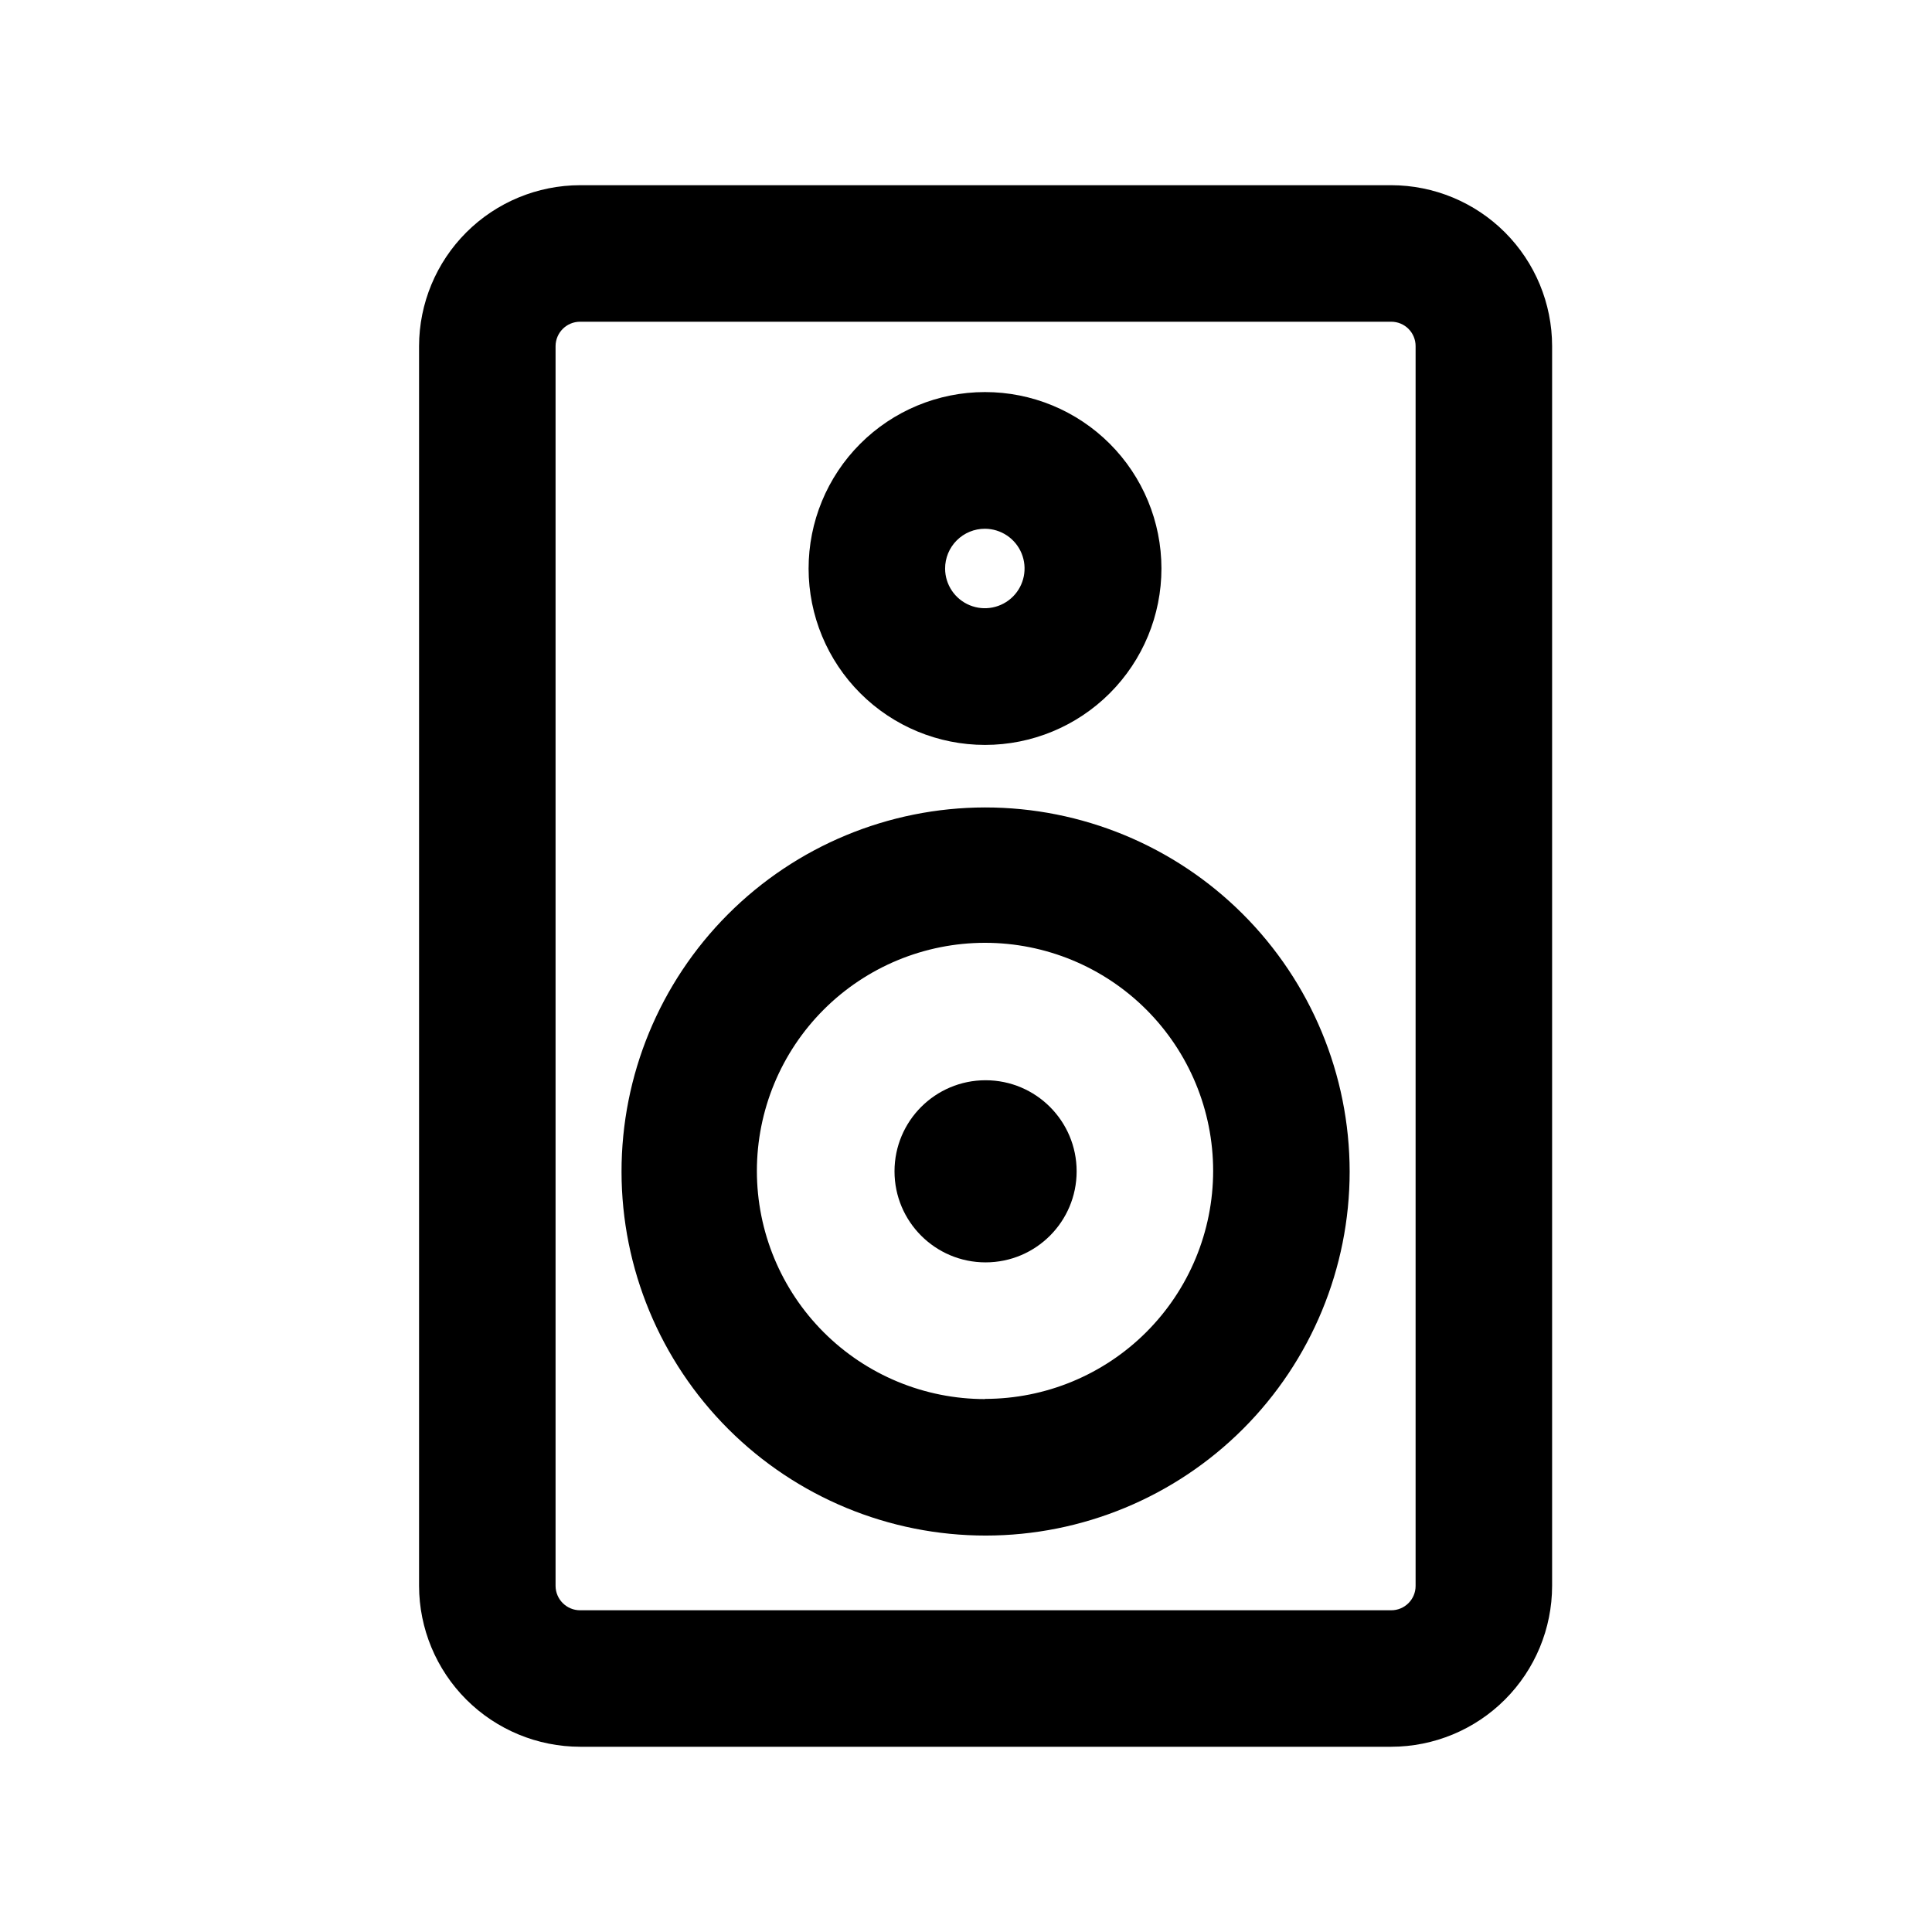
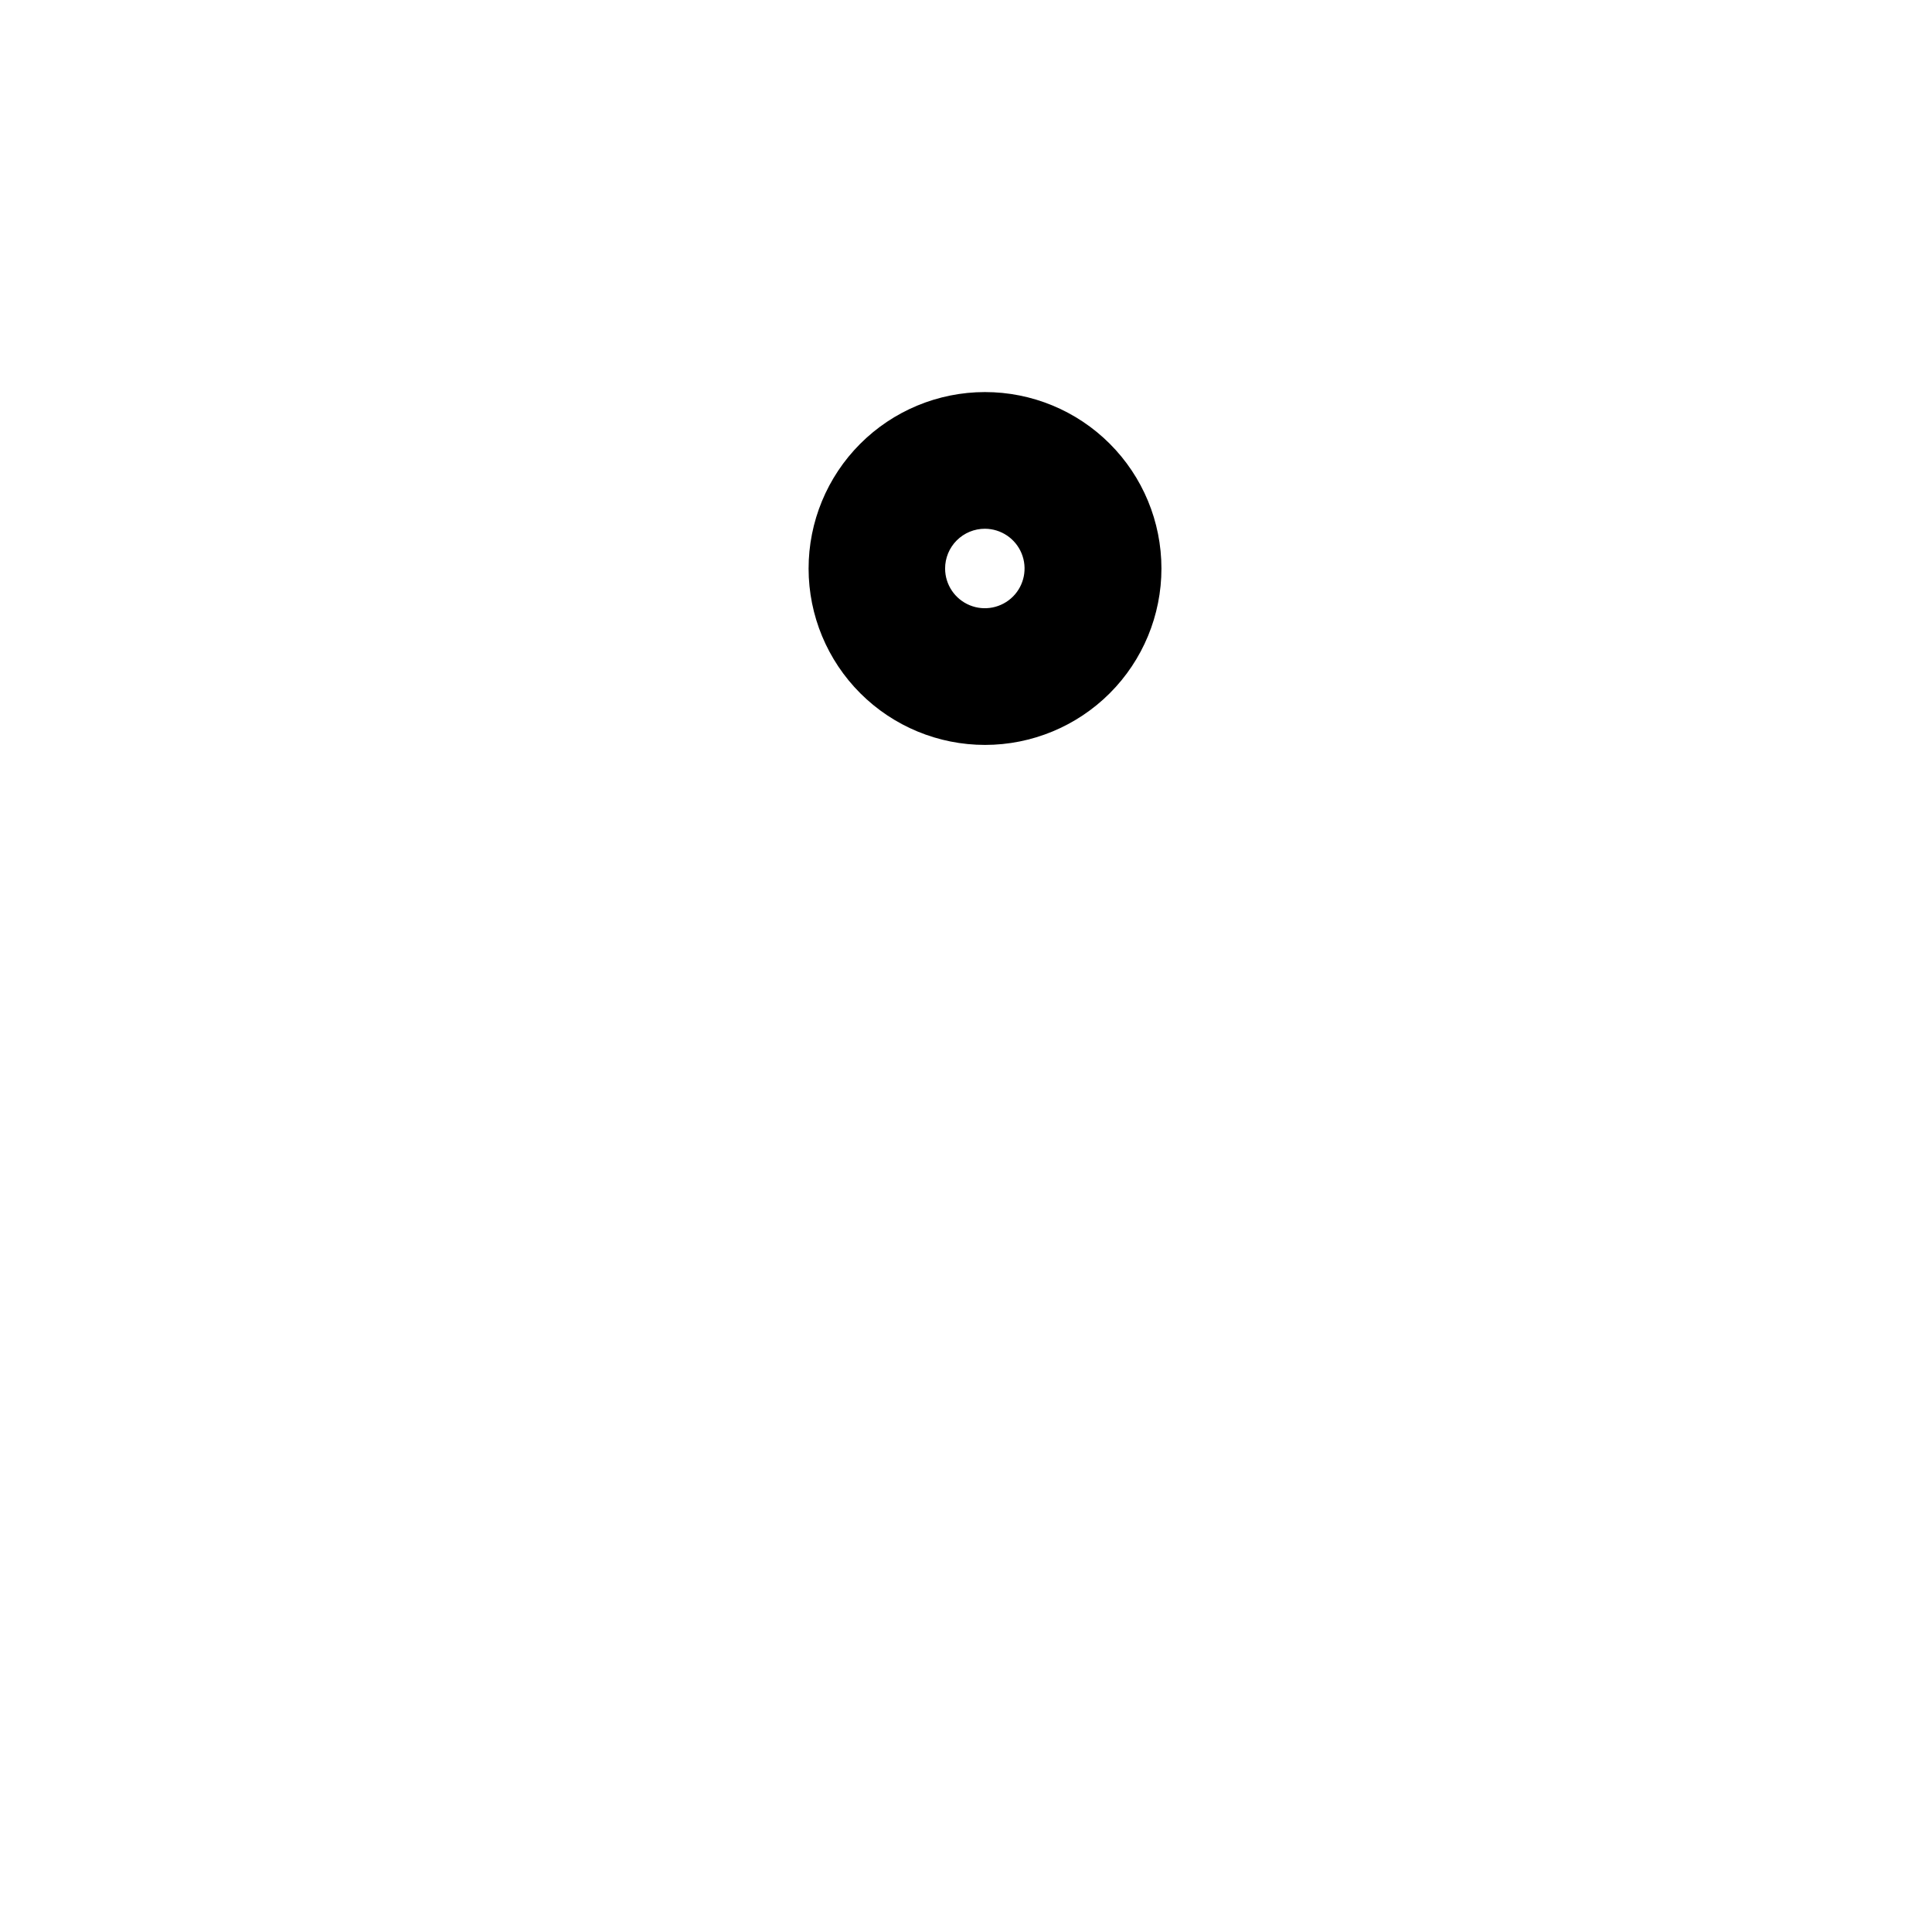
<svg xmlns="http://www.w3.org/2000/svg" fill="#000000" width="800px" height="800px" version="1.1" viewBox="144 144 512 512">
  <g>
-     <path d="m512.7 193.08h-214.97c-11.305 0.016-22.145 4.508-30.145 12.496-7.996 7.988-12.504 18.824-12.531 30.129v328.58c0.027 11.305 4.535 22.141 12.531 30.129 8 7.988 18.84 12.48 30.145 12.496h214.97c11.301-0.016 22.137-4.508 30.125-12.5 7.992-7.988 12.484-18.824 12.5-30.125v-328.58c-0.016-11.301-4.508-22.133-12.5-30.125-7.988-7.988-18.824-12.484-30.125-12.5zm6.449 371.21c0 3.562-2.887 6.449-6.449 6.449h-214.97c-3.57 0-6.473-2.879-6.5-6.449v-328.58c0.027-3.57 2.93-6.449 6.5-6.449h214.97c1.711 0 3.352 0.68 4.562 1.887 1.207 1.211 1.887 2.852 1.887 4.562z" />
-     <path d="m405.04 357.98c-25.578 0.039-50.094 10.238-68.156 28.348-18.066 18.109-28.199 42.652-28.172 68.234 0.027 25.578 10.211 50.098 28.312 68.172 18.102 18.074 42.641 28.219 68.219 28.207 25.578-0.016 50.105-10.188 68.188-28.277 18.082-18.094 28.242-42.625 28.242-68.203-0.027-25.605-10.223-50.152-28.344-68.246-18.117-18.09-42.684-28.246-68.289-28.234zm0 156.79c-16.031 0-31.41-6.367-42.75-17.707-11.336-11.336-17.707-26.715-17.707-42.75s6.371-31.41 17.707-42.75c11.34-11.336 26.719-17.707 42.75-17.707 16.035 0 31.414 6.371 42.75 17.707 11.34 11.34 17.707 26.715 17.707 42.75-0.012 16.027-6.387 31.391-17.723 42.719-11.336 11.324-26.707 17.688-42.734 17.688z" />
-     <path d="m429.32 454.41c0 13.328-10.805 24.133-24.133 24.133s-24.133-10.805-24.133-24.133 10.805-24.133 24.133-24.133 24.133 10.805 24.133 24.133" />
    <path d="m405.04 341.41c12.402 0 24.297-4.93 33.066-13.699 8.77-8.773 13.691-20.668 13.688-33.07-0.004-12.406-4.938-24.297-13.711-33.062s-20.672-13.684-33.074-13.676c-12.402 0.008-24.293 4.945-33.059 13.723-8.762 8.777-13.676 20.68-13.664 33.082 0.016 12.391 4.945 24.27 13.715 33.027 8.766 8.758 20.648 13.676 33.039 13.676zm0-57.285c4.25 0.023 8.07 2.594 9.688 6.523 1.617 3.93 0.715 8.449-2.289 11.453-3.008 3.004-7.523 3.91-11.453 2.293-3.93-1.617-6.504-5.438-6.523-9.688-0.016-2.812 1.098-5.512 3.082-7.496 1.988-1.988 4.688-3.098 7.496-3.086z" />
  </g>
</svg>